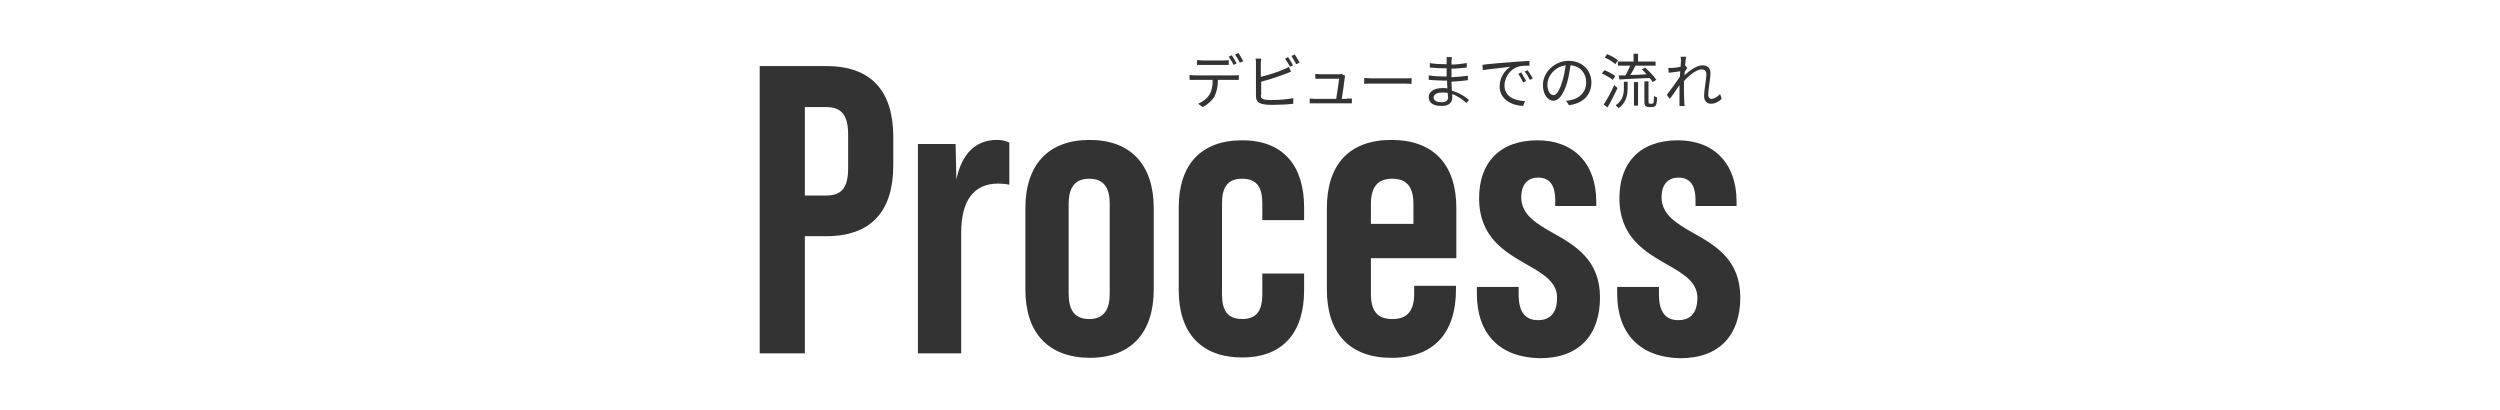
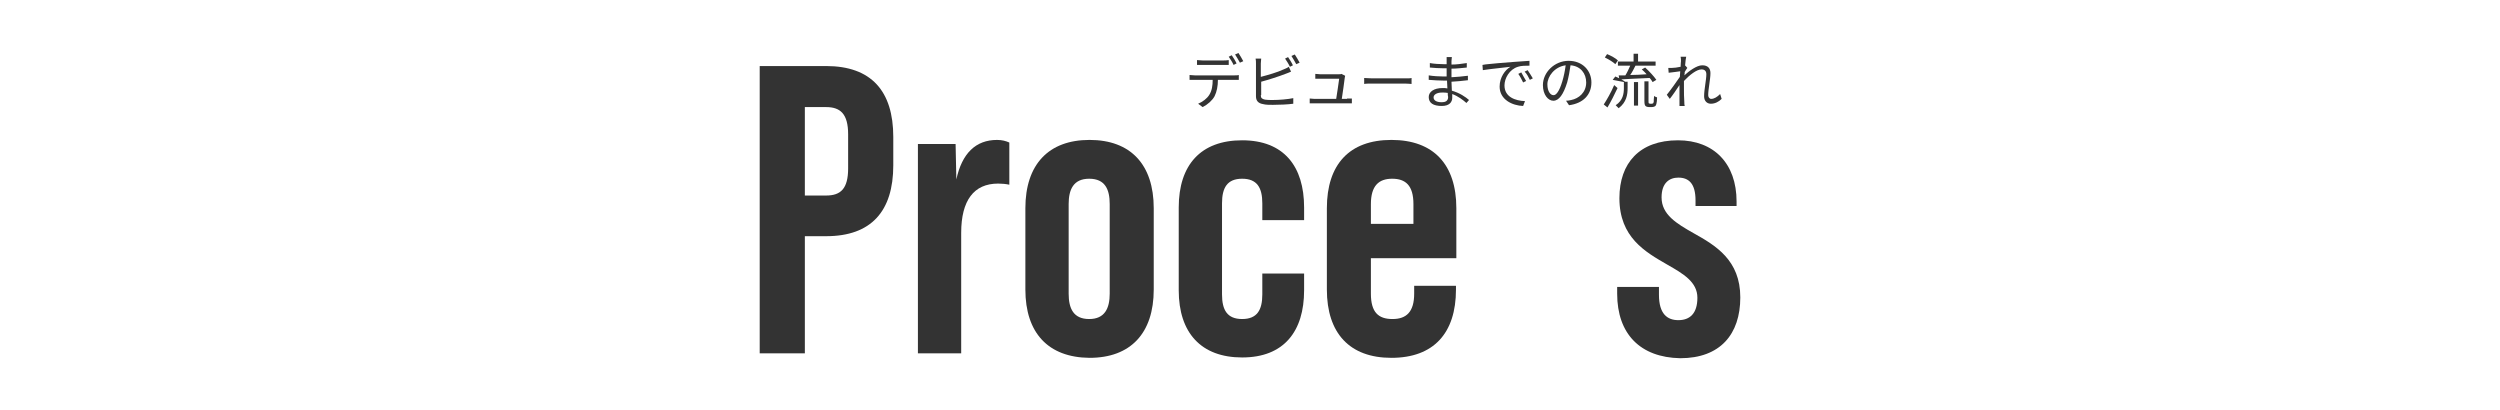
<svg xmlns="http://www.w3.org/2000/svg" version="1.1" fill="#333333" width="670px" height="110px" viewBox="0 0 670 110">
  <g>
    <path d="M433.4,78.7v-1.8h11.2V79c0,5.1,2.2,6.8,5.2,6.8c3,0,5.1-1.7,5.1-6c0-4.2-3.7-6.4-8.1-8.9c-5.9-3.4-12.8-7.3-12.8-17.8c0-9.4,5.4-15.5,15.7-15.5c9.6,0,15.7,6.2,15.7,16.4v1.2h-11v-1.5c0-4.5-1.8-6.1-4.6-6.1c-2.4,0-4.5,1.4-4.5,5.3c0,4.6,4,7,8.6,9.6c5.9,3.3,12.5,7.2,12.5,17.2c0,9.9-5.4,16.3-16.1,16.3C439.6,95.8,433.4,89.5,433.4,78.7z" />
-     <path d="M395.8,78.7v-1.8H407V79c0,5.1,2.2,6.8,5.2,6.8s5.1-1.7,5.1-6c0-4.2-3.7-6.4-8.1-8.9c-5.9-3.4-12.8-7.3-12.8-17.8c0-9.4,5.4-15.5,15.7-15.5c9.6,0,15.7,6.2,15.7,16.4v1.2h-11v-1.5c0-4.5-1.8-6.1-4.6-6.1c-2.4,0-4.5,1.4-4.5,5.3c0,4.6,4,7,8.6,9.6c5.9,3.3,12.5,7.2,12.5,17.2c0,9.9-5.4,16.3-16.1,16.3C401.9,95.8,395.8,89.5,395.8,78.7z" />
    <path d="M390.3,55.8v13.4h-22.9v9.5c0,5,2,6.8,5.8,6.8c3.7,0,5.8-1.9,5.8-6.8v-2.1h11.2v1c0,11.7-6,18.3-17.3,18.3c-11.2,0-17.3-6.6-17.3-18.3V55.8c0-11.7,6-18.3,17.3-18.3C384.2,37.5,390.3,44.1,390.3,55.8z M378.8,60v-5.3c0-5-2.1-6.8-5.7-6.8s-5.7,1.9-5.7,6.8V60H378.8z" />
    <path d="M315.9,77.8V55.6c0-11.4,5.9-18,17-18c11.2,0,16.6,7,16.6,18V59h-11.2v-4.5c0-4.2-1.4-6.6-5.4-6.6s-5.4,2.4-5.4,6.6v24.4c0,4.2,1.4,6.6,5.4,6.6s5.4-2.4,5.4-6.6v-5.6h11.2v4.5c0,11-5.4,18-16.6,18C321.9,95.8,315.9,89.2,315.9,77.8z" />
    <path d="M274.8,77.6V55.8c0-11.7,6.2-18.3,17.2-18.3c11,0,17.2,6.6,17.2,18.3v21.8c0,11.7-6.2,18.3-17.2,18.3C280.9,95.8,274.8,89.2,274.8,77.6z M297.4,78.7v-24c0-3.9-1.2-6.8-5.5-6.8s-5.5,3-5.5,6.8v24c0,4,1.3,6.8,5.5,6.8C296.1,85.5,297.4,82.6,297.4,78.7z" />
    <path d="M270.5,38.2v11.3c-0.9-0.2-2-0.3-3-0.3c-6.5,0-9.9,4.5-9.9,13.2v32.3H246V38.6h10.1l0.2,9.5c1.5-7,5.2-10.6,10.9-10.6C268.6,37.5,269.6,37.8,270.5,38.2z" />
    <path d="M203.6,17.7h17.8c12.1,0,18,6.7,18,19v7.6c0,12.3-5.9,19-18,19h-5.7v31.4h-12.1V17.7z M221.4,52.4c3.9,0,5.9-1.8,5.9-7.3V36c0-5.5-2.1-7.3-5.9-7.3h-5.7v23.7H221.4z" />
  </g>
  <g>
    <path d="M461.4,26.5c-0.8,0.8-1.8,1.3-2.9,1.3c-1,0-1.8-0.7-1.8-2c0-1.8,0.6-4.4,0.6-5.9c0-0.9-0.5-1.3-1.3-1.3c-1.3,0-3.2,1.5-4.7,3.1c0,0.7,0,1.3,0,1.9c0,1.4,0,2.4,0.1,3.8c0,0.3,0,0.7,0.1,1h-1.4c0-0.2,0-0.7,0-0.9c0-1.5,0-2.3,0-4.1c0-0.2,0-0.4,0-0.6c-0.8,1.2-1.8,2.7-2.6,3.7l-0.8-1.1c0.9-1.1,2.7-3.6,3.5-4.8c0-0.5,0.1-1,0.1-1.5c-0.7,0.1-2.1,0.3-3.1,0.4l-0.1-1.3c0.4,0,0.7,0,1,0c0.5,0,1.4-0.1,2.3-0.3c0-0.8,0.1-1.3,0.1-1.5c0-0.4,0-0.8-0.1-1.2l1.5,0c-0.1,0.4-0.2,1.3-0.3,2.4l0.1,0l0.5,0.6c-0.2,0.3-0.5,0.7-0.7,1.1c0,0.3,0,0.6-0.1,0.9c1.2-1.1,3.3-2.7,4.8-2.7c1.5,0,2.2,0.8,2.2,2.1c0,1.6-0.6,4.3-0.6,5.9c0,0.5,0.3,1,0.8,1c0.8,0,1.6-0.5,2.4-1.3L461.4,26.5z" />
-     <path d="M432.2,21.4c-0.6-0.5-1.9-1.3-2.9-1.7l0.7-0.9c1,0.4,2.3,1.1,2.9,1.6L432.2,21.4z M433.5,23.6c-0.8,1.7-1.8,3.7-2.7,5.2l-1-0.8c0.8-1.2,2-3.3,2.8-5.2L433.5,23.6z M432.9,17.2c-0.6-0.6-1.8-1.3-2.8-1.8l0.6-0.9c1,0.4,2.3,1.1,2.9,1.7L432.9,17.2z M435.1,21.9h1.1v1.7c0,1.8-0.3,3.8-2.4,5.4c-0.2-0.2-0.6-0.6-0.8-0.8c2-1.3,2.2-3.2,2.2-4.6V21.9z M433.8,20.2c0.5,0,1.2,0,1.8,0c0.5-0.8,0.9-1.7,1.3-2.6h-3.3v-1.1h4.2v-2.1h1.2v2.1h4.7v1.1h-5.4c-0.4,0.8-0.9,1.8-1.4,2.5c1.4,0,2.9-0.1,4.4-0.2c-0.4-0.5-0.9-0.9-1.3-1.3l0.9-0.5c1.1,1,2.4,2.4,3,3.3l-1,0.6c-0.2-0.3-0.4-0.7-0.8-1.1c-2.9,0.1-6,0.3-8.1,0.4L433.8,20.2z M437.9,22h1.1v6.3h-1.1V22z M442.6,27.8c0.1,0,0.3,0,0.4-0.1c0.1,0,0.1-0.2,0.2-0.4c0-0.3,0-0.8,0.1-1.6c0.2,0.2,0.5,0.3,0.8,0.4c0,0.7-0.1,1.5-0.2,1.8c-0.1,0.3-0.2,0.5-0.4,0.6c-0.2,0.1-0.5,0.2-0.8,0.2h-0.8c-0.3,0-0.7-0.1-0.9-0.3c-0.2-0.2-0.3-0.5-0.3-1.4v-5.2h1.1v5.3c0,0.3,0,0.5,0.1,0.6c0.1,0,0.2,0.1,0.3,0.1H442.6z" />
+     <path d="M432.2,21.4l0.7-0.9c1,0.4,2.3,1.1,2.9,1.6L432.2,21.4z M433.5,23.6c-0.8,1.7-1.8,3.7-2.7,5.2l-1-0.8c0.8-1.2,2-3.3,2.8-5.2L433.5,23.6z M432.9,17.2c-0.6-0.6-1.8-1.3-2.8-1.8l0.6-0.9c1,0.4,2.3,1.1,2.9,1.7L432.9,17.2z M435.1,21.9h1.1v1.7c0,1.8-0.3,3.8-2.4,5.4c-0.2-0.2-0.6-0.6-0.8-0.8c2-1.3,2.2-3.2,2.2-4.6V21.9z M433.8,20.2c0.5,0,1.2,0,1.8,0c0.5-0.8,0.9-1.7,1.3-2.6h-3.3v-1.1h4.2v-2.1h1.2v2.1h4.7v1.1h-5.4c-0.4,0.8-0.9,1.8-1.4,2.5c1.4,0,2.9-0.1,4.4-0.2c-0.4-0.5-0.9-0.9-1.3-1.3l0.9-0.5c1.1,1,2.4,2.4,3,3.3l-1,0.6c-0.2-0.3-0.4-0.7-0.8-1.1c-2.9,0.1-6,0.3-8.1,0.4L433.8,20.2z M437.9,22h1.1v6.3h-1.1V22z M442.6,27.8c0.1,0,0.3,0,0.4-0.1c0.1,0,0.1-0.2,0.2-0.4c0-0.3,0-0.8,0.1-1.6c0.2,0.2,0.5,0.3,0.8,0.4c0,0.7-0.1,1.5-0.2,1.8c-0.1,0.3-0.2,0.5-0.4,0.6c-0.2,0.1-0.5,0.2-0.8,0.2h-0.8c-0.3,0-0.7-0.1-0.9-0.3c-0.2-0.2-0.3-0.5-0.3-1.4v-5.2h1.1v5.3c0,0.3,0,0.5,0.1,0.6c0.1,0,0.2,0.1,0.3,0.1H442.6z" />
    <path d="M419.7,27c0.5,0,1-0.1,1.4-0.2c2-0.4,4-2,4-4.7c0-2.4-1.5-4.4-4.2-4.6c-0.2,1.5-0.5,3.1-0.9,4.6c-1,3.2-2.2,4.9-3.7,4.9c-1.4,0-2.8-1.6-2.8-4.2c0-3.4,3.1-6.5,6.9-6.5c3.7,0,6.1,2.6,6.1,5.8c0,3.3-2.2,5.6-6,6.1L419.7,27z M418.7,21.8c0.4-1.3,0.7-2.8,0.9-4.3c-3,0.4-4.9,3-4.9,5.1c0,2,0.9,2.9,1.6,2.9C417,25.6,417.9,24.5,418.7,21.8z" />
    <path d="M398.7,17.2c1-0.1,4-0.4,6.9-0.6c1.7-0.1,3.2-0.2,4.3-0.3v1.3c-0.9,0-2.3,0-3.1,0.3c-2.3,0.7-3.6,3.1-3.6,5c0,3.1,2.9,4.1,5.5,4.2l-0.5,1.3c-2.9-0.1-6.3-1.7-6.3-5.2c0-2.5,1.5-4.5,2.9-5.3c-1.4,0.2-5.7,0.6-7.4,0.9l-0.1-1.4C397.9,17.3,398.4,17.2,398.7,17.2z M409,21.7l-0.8,0.4c-0.4-0.8-0.8-1.6-1.3-2.3l0.8-0.4C408,20,408.6,21,409,21.7z M410.8,21l-0.8,0.4c-0.4-0.8-0.8-1.6-1.4-2.2l0.8-0.4C409.8,19.4,410.4,20.3,410.8,21z" />
    <path d="M393,27.6c-0.9-0.8-2.2-1.8-3.8-2.4c0,0.4,0,0.8,0,1c0,1.1-0.7,2.2-2.8,2.2c-2.3,0-3.5-0.8-3.5-2.4c0-1.4,1.4-2.4,3.7-2.4c0.5,0,0.9,0,1.3,0.1c0-0.7-0.1-1.5-0.1-2.1c-0.3,0-0.6,0-0.9,0c-1.1,0-2.8-0.1-4-0.2v-1.2c1.1,0.2,2.9,0.3,4,0.3c0.3,0,0.6,0,0.8,0v-0.2v-2c-0.3,0-0.5,0-0.8,0c-1.1,0-2.8-0.1-3.7-0.2v-1.2c1,0.2,2.7,0.3,3.7,0.3c0.3,0,0.5,0,0.8,0v-1c0-0.3,0-0.7,0-0.9h1.4c0,0.3-0.1,0.6-0.1,1.1c0,0.2,0,0.5,0,0.9c1.4,0,2.7-0.2,4.1-0.4l0,1.2c-1.2,0.1-2.6,0.3-4.1,0.3v2.1v0.2c1.5-0.1,3-0.2,4.4-0.4l0,1.2c-1.5,0.2-2.9,0.3-4.4,0.4c0,0.8,0.1,1.6,0.1,2.4c2.1,0.6,3.7,1.7,4.6,2.5L393,27.6z M388,24.9c-0.5-0.1-1-0.1-1.5-0.1c-1.5,0-2.3,0.6-2.3,1.3c0,0.7,0.6,1.3,2.2,1.3c0.9,0,1.7-0.3,1.7-1.4C388,25.7,388,25.3,388,24.9z" />
    <path d="M365.6,20.9c0.5,0,1.3,0.1,2.2,0.1h8.8c0.8,0,1.4,0,1.7-0.1v1.6c-0.3,0-1-0.1-1.7-0.1h-8.8c-0.9,0-1.7,0-2.2,0.1V20.9z" />
    <path d="M361,26.4c0.4,0,0.9,0,1.3,0v1.3c-0.3,0-0.9,0-1.2,0h-8.8c-0.5,0-0.9,0-1.3,0v-1.3c0.4,0,0.8,0.1,1.3,0.1h5.8c0.2-1.3,0.7-4.5,0.8-5.4h-5.1c-0.5,0-0.9,0-1.3,0v-1.3c0.4,0,0.9,0.1,1.3,0.1h4.9c0.3,0,0.7,0,0.8-0.1l1,0.5c0,0.2-0.1,0.4-0.1,0.5c-0.1,1.1-0.6,4.3-0.8,5.7H361z" />
    <path d="M337.9,25.5c0,0.8,0.3,1,1.1,1.2c0.5,0.1,1.3,0.1,2.1,0.1c1.7,0,4.1-0.2,5.5-0.5v1.5c-1.4,0.2-3.8,0.3-5.5,0.3c-0.9,0-1.9,0-2.6-0.2c-1.2-0.2-1.9-0.8-1.9-2.1v-8.8c0-0.4,0-0.9-0.1-1.3h1.5c0,0.4-0.1,0.8-0.1,1.3v3.6c1.9-0.5,4.4-1.2,6.1-2c0.5-0.2,1-0.4,1.4-0.7l0.6,1.3c-0.4,0.2-1,0.4-1.5,0.6c-1.8,0.7-4.6,1.6-6.5,2.1V25.5z M345.7,17.9c-0.3-0.7-0.9-1.6-1.3-2.2l0.8-0.4c0.4,0.6,1,1.5,1.3,2.2L345.7,17.9z M347,14.6c0.4,0.6,1,1.6,1.3,2.2l-0.9,0.4c-0.4-0.7-0.9-1.6-1.3-2.2L347,14.6z" />
    <path d="M330.8,20.2c0.3,0,0.9,0,1.2-0.1v1.3c-0.4,0-0.9,0-1.2,0h-4.4c0,1.7-0.3,3.2-0.9,4.4c-0.6,1.1-1.8,2.2-3.2,2.9l-1.2-0.9c1.2-0.5,2.4-1.4,3-2.4c0.7-1.1,0.9-2.5,0.9-4h-4.8c-0.5,0-1,0-1.4,0v-1.3c0.4,0,0.9,0.1,1.4,0.1H330.8z M322.3,17.4c-0.5,0-1.1,0-1.5,0v-1.3c0.5,0,0.9,0.1,1.5,0.1h5.5c0.4,0,1,0,1.5-0.1v1.3c-0.5,0-1,0-1.5,0H322.3z M330.6,17.4c-0.3-0.7-0.9-1.6-1.3-2.2l0.8-0.4c0.4,0.6,1,1.5,1.3,2.2L330.6,17.4z M331.9,14.2c0.4,0.6,1,1.6,1.3,2.2l-0.9,0.4c-0.4-0.7-0.9-1.6-1.3-2.2L331.9,14.2z" />
  </g>
</svg>